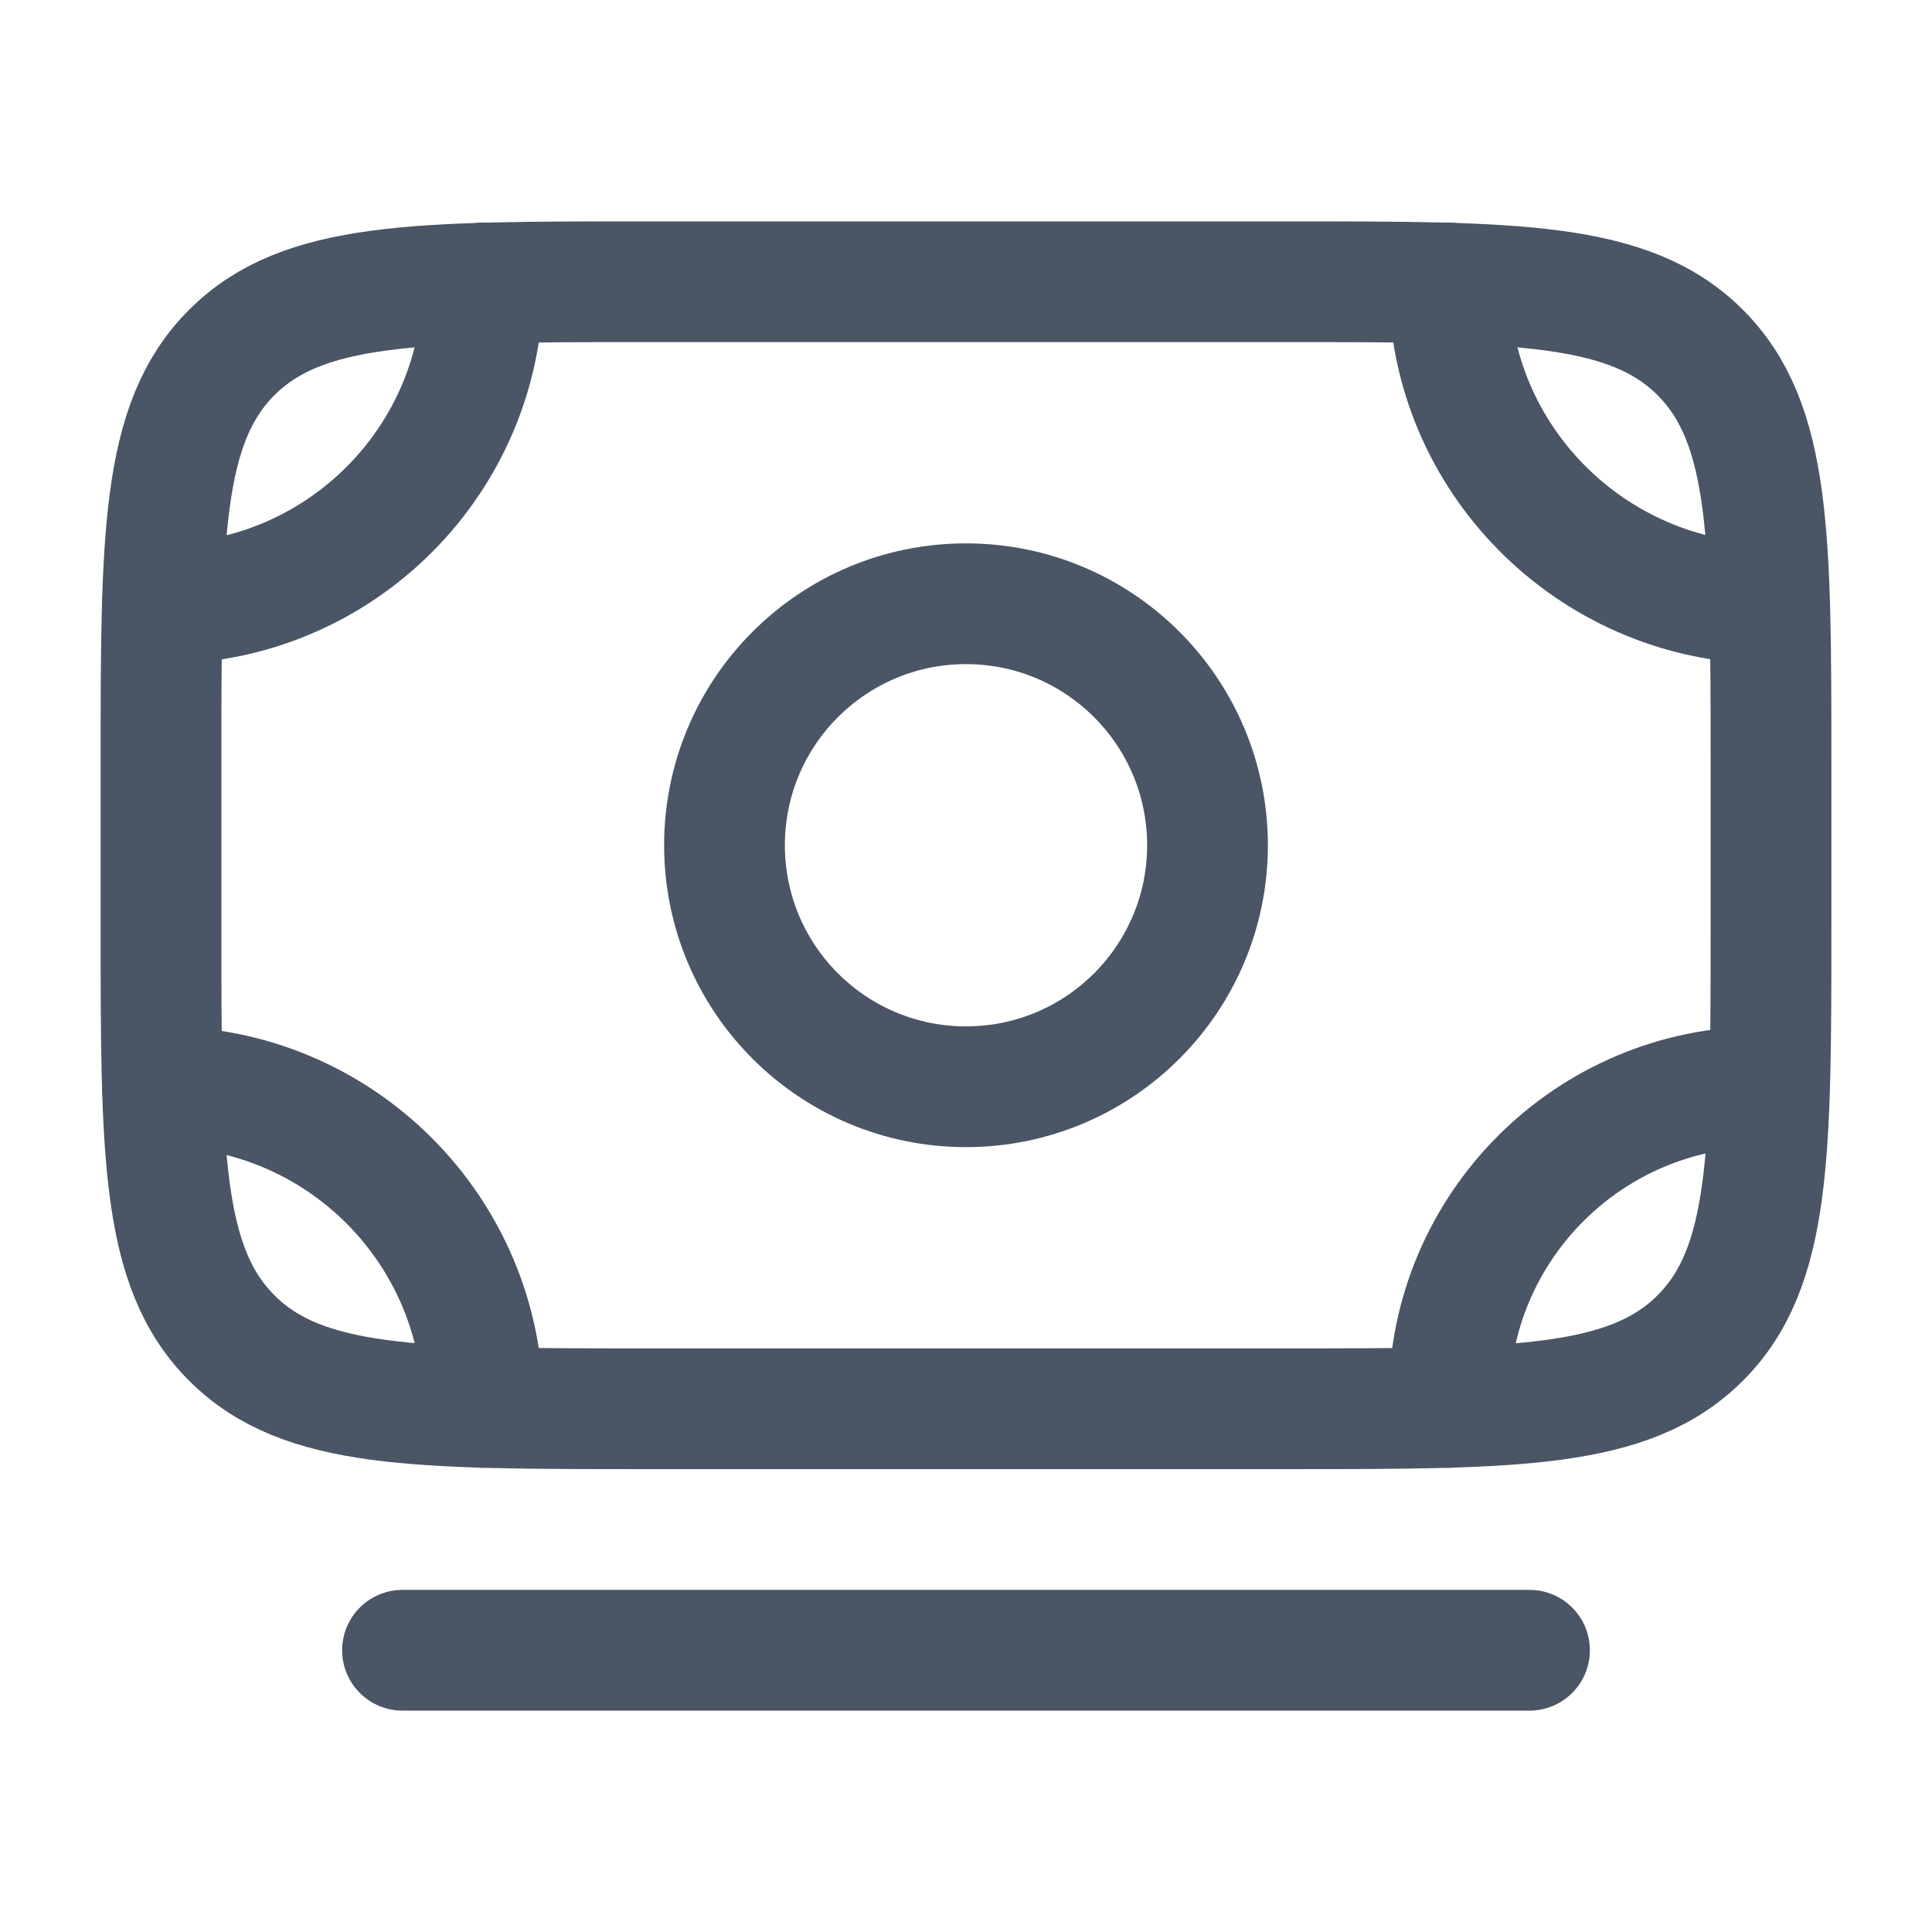
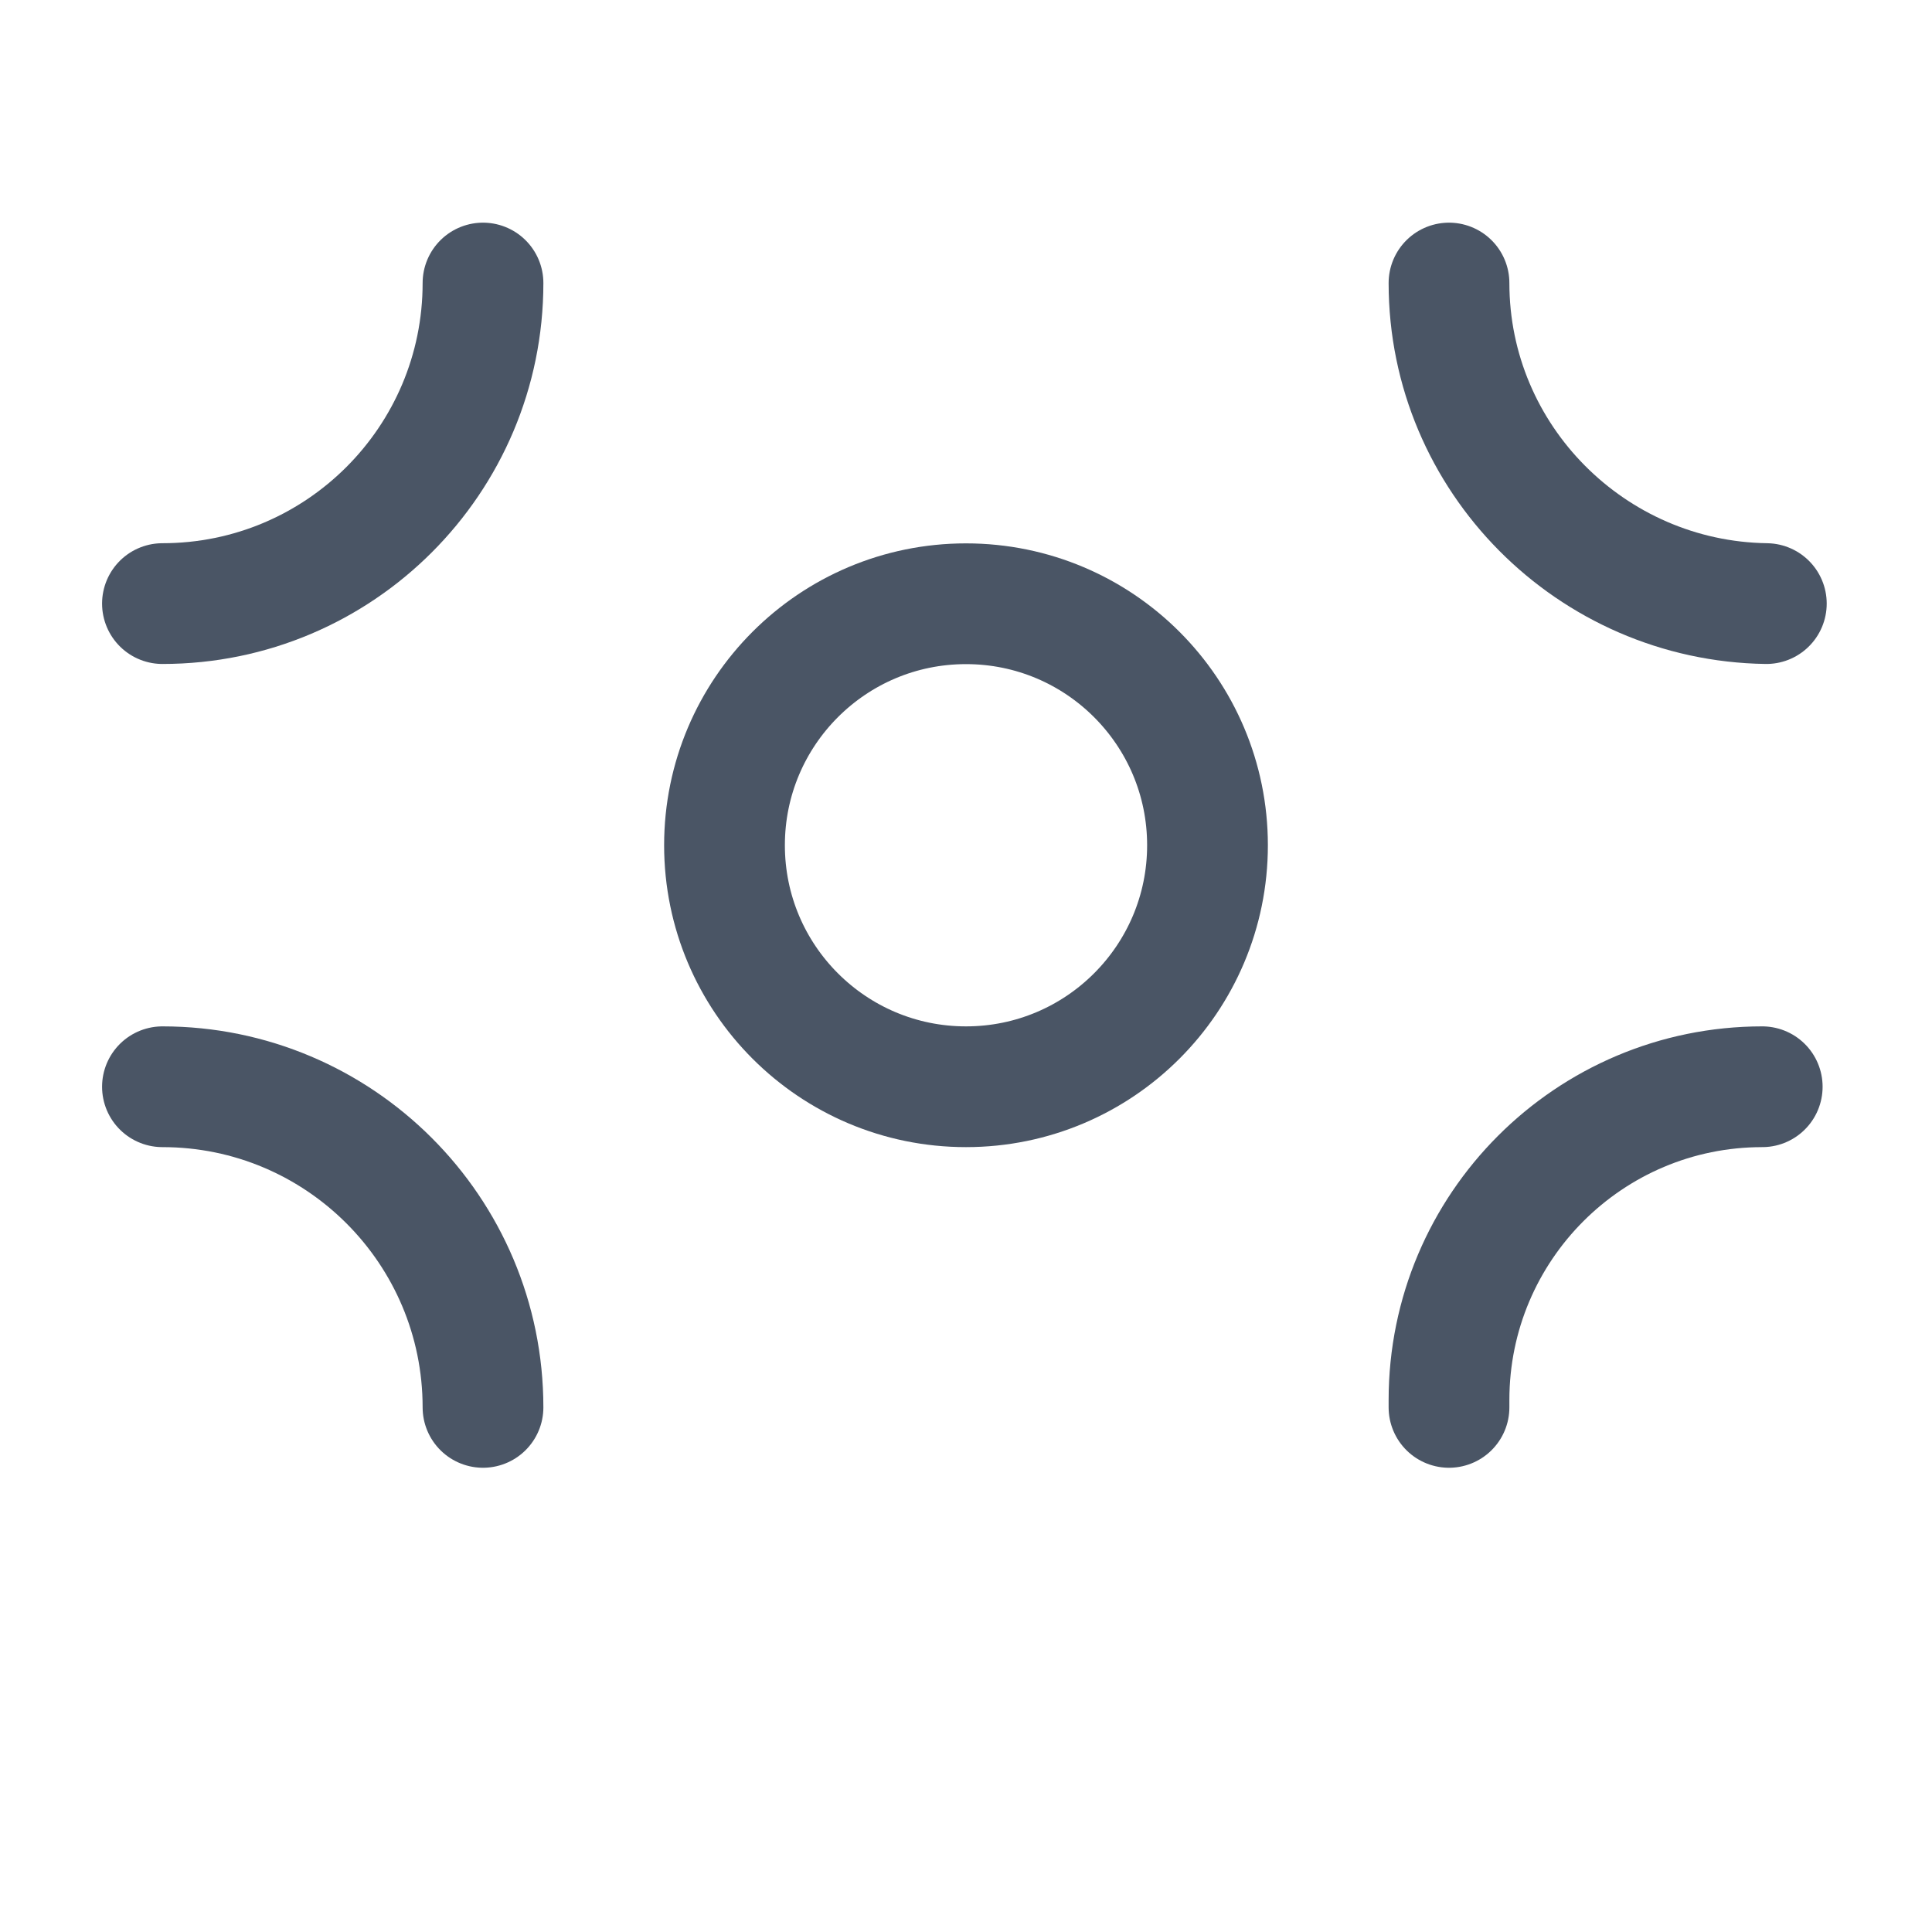
<svg xmlns="http://www.w3.org/2000/svg" width="24" height="24" viewBox="0 0 24 24" fill="none">
  <path d="M2.018 13.5C4.217 13.5 6 15.283 6 17.483" stroke="#4A5565" stroke-width="1.5" stroke-linecap="round" stroke-linejoin="round" />
  <path d="M18 17.483V17.391C18 15.242 19.742 13.5 21.891 13.5" stroke="#4A5565" stroke-width="1.5" stroke-linecap="round" stroke-linejoin="round" />
  <path d="M6 3.516C6 5.715 4.217 7.498 2.018 7.498" stroke="#4A5565" stroke-width="1.5" stroke-linecap="round" stroke-linejoin="round" />
  <path d="M18 3.516C18 5.696 19.769 7.467 21.942 7.498" stroke="#4A5565" stroke-width="1.5" stroke-linecap="round" stroke-linejoin="round" />
-   <path d="M16 3.5H8C5.172 3.5 3.757 3.5 2.879 4.379C2 5.257 2 6.672 2 9.5V11.5C2 14.328 2 15.743 2.879 16.621C3.757 17.5 5.172 17.5 8 17.5H16C18.828 17.5 20.243 17.5 21.121 16.621C22 15.743 22 14.328 22 11.5V9.5C22 6.672 22 5.257 21.121 4.379C20.243 3.5 18.828 3.5 16 3.5Z" stroke="#4A5565" stroke-width="1.5" stroke-linecap="round" stroke-linejoin="round" />
-   <path d="M5 20.5H19" stroke="#4A5565" stroke-width="1.5" stroke-linecap="round" stroke-linejoin="round" />
  <path d="M15 10.5C15 12.157 13.657 13.5 12 13.5C10.343 13.5 9 12.157 9 10.5C9 8.843 10.343 7.5 12 7.5C13.657 7.5 15 8.843 15 10.5Z" stroke="#4A5565" stroke-width="1.5" stroke-linecap="round" stroke-linejoin="round" />
</svg>